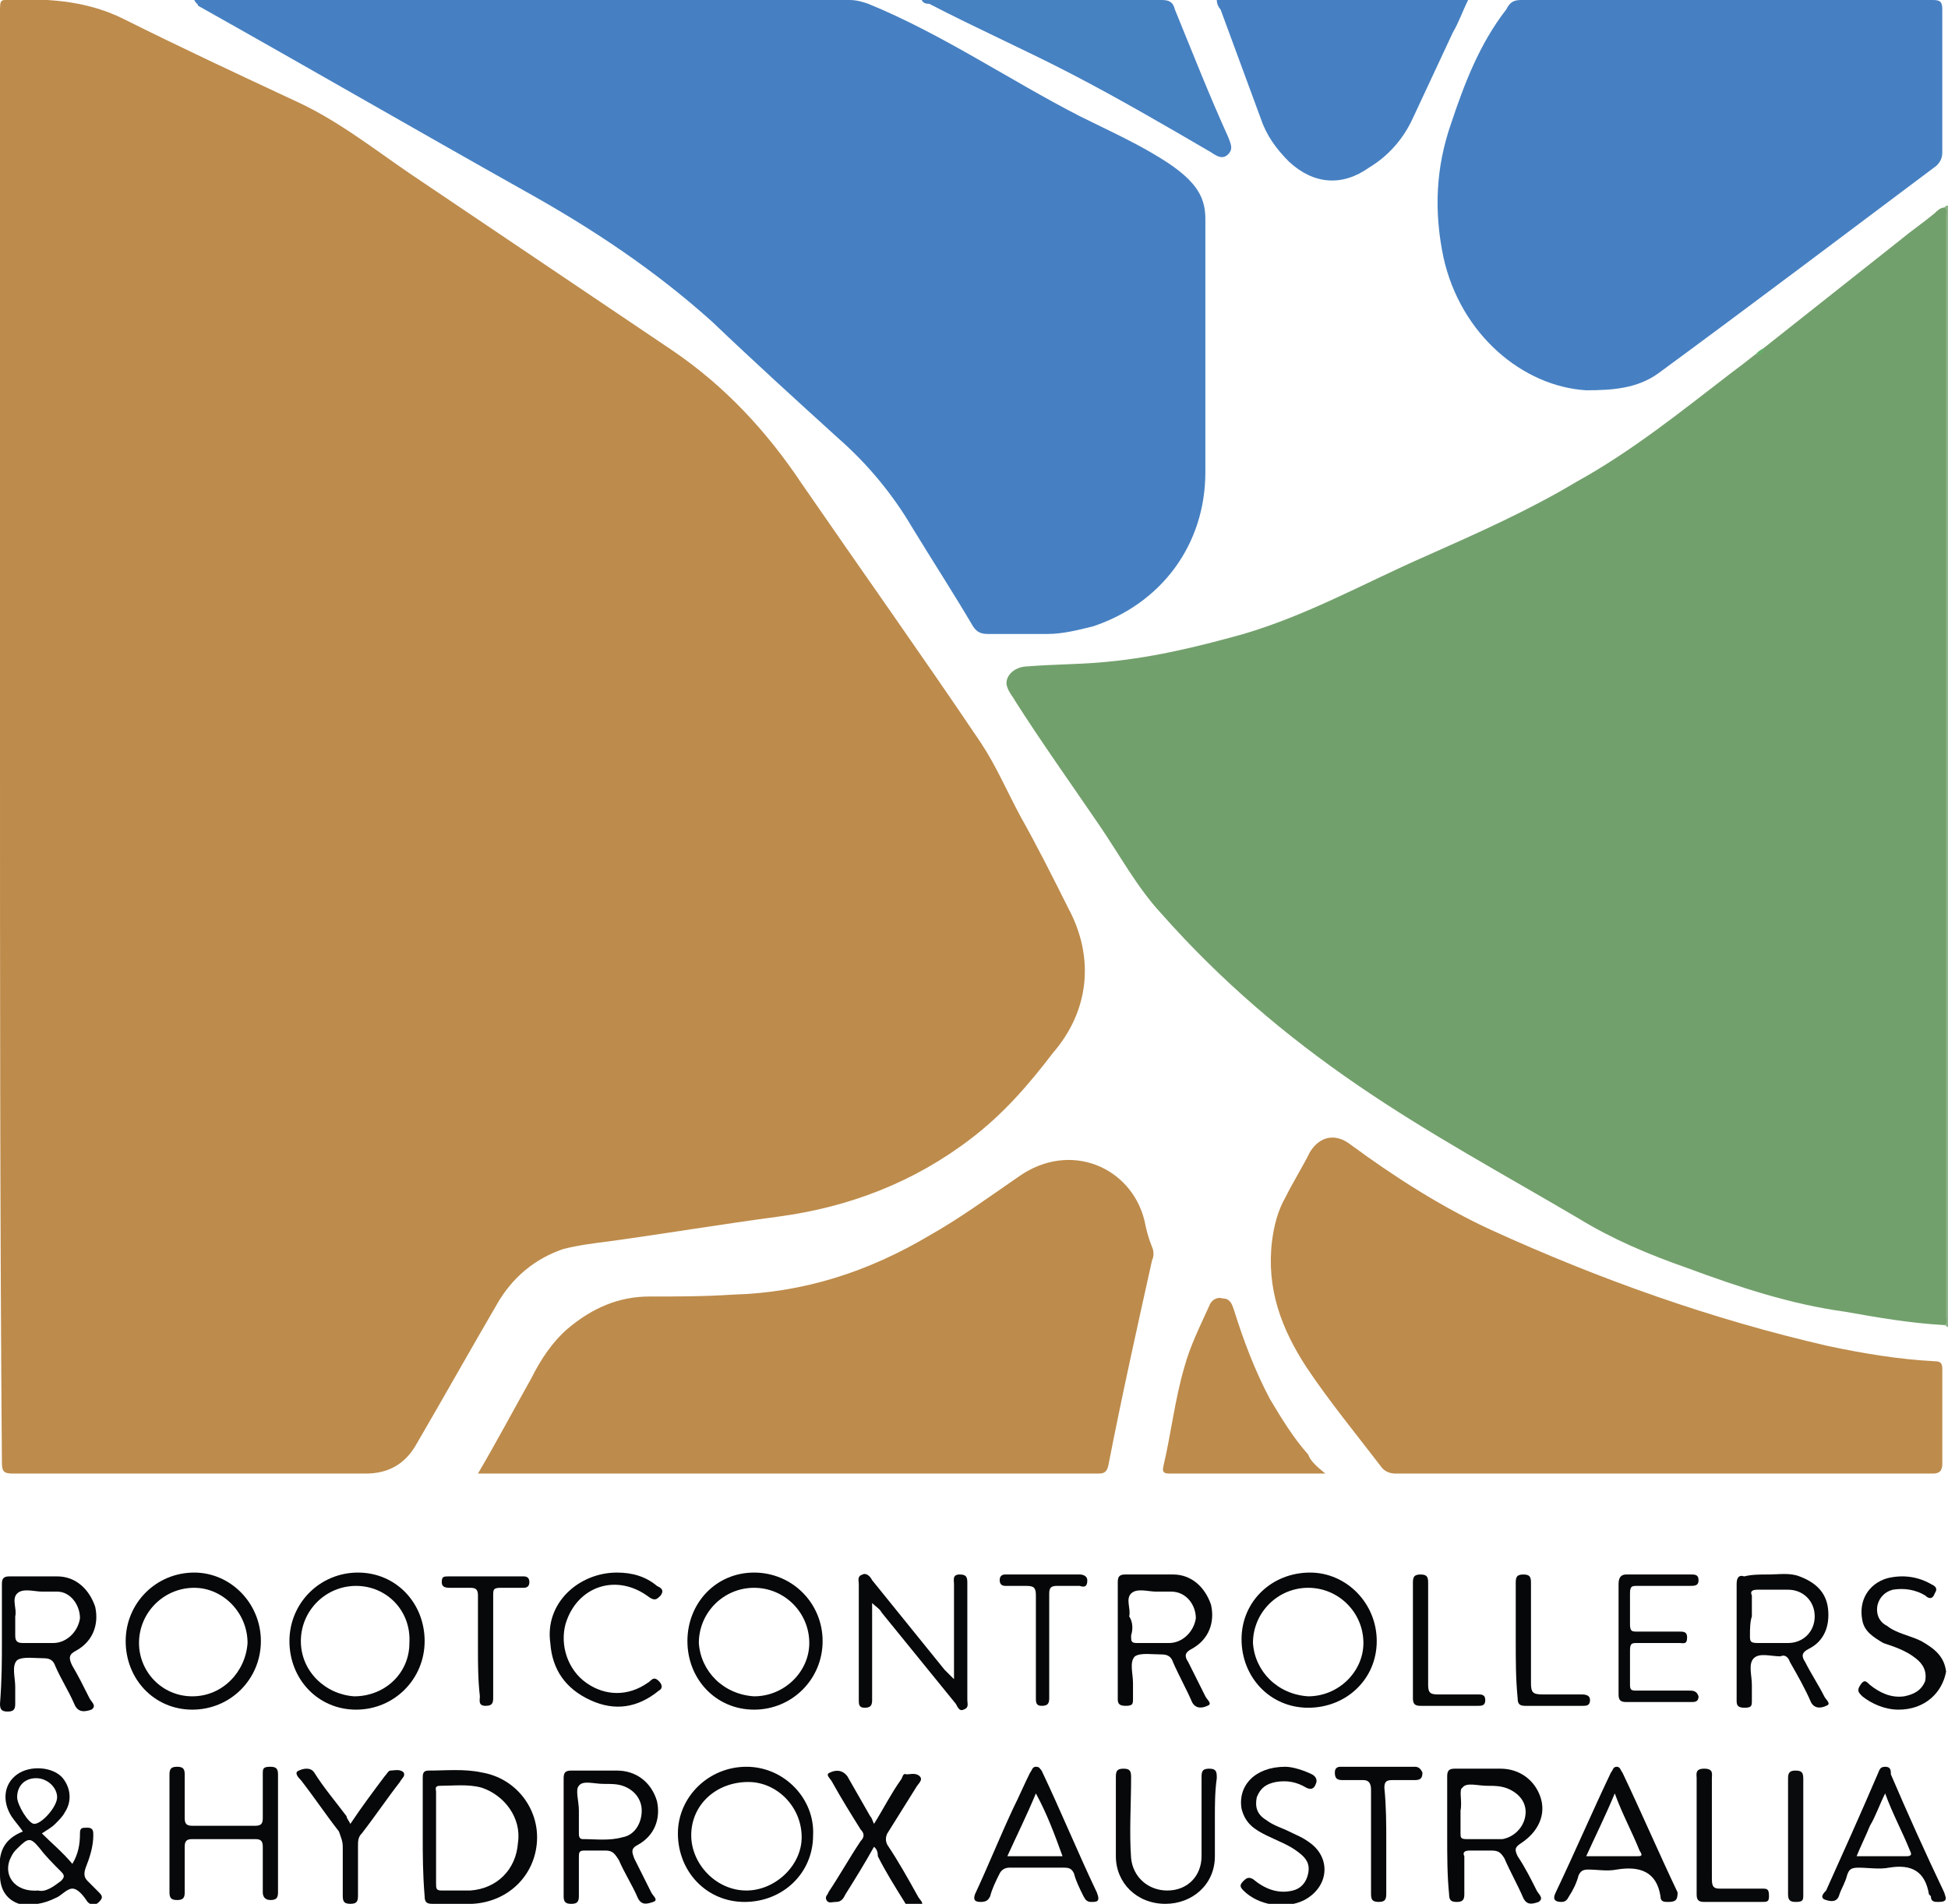
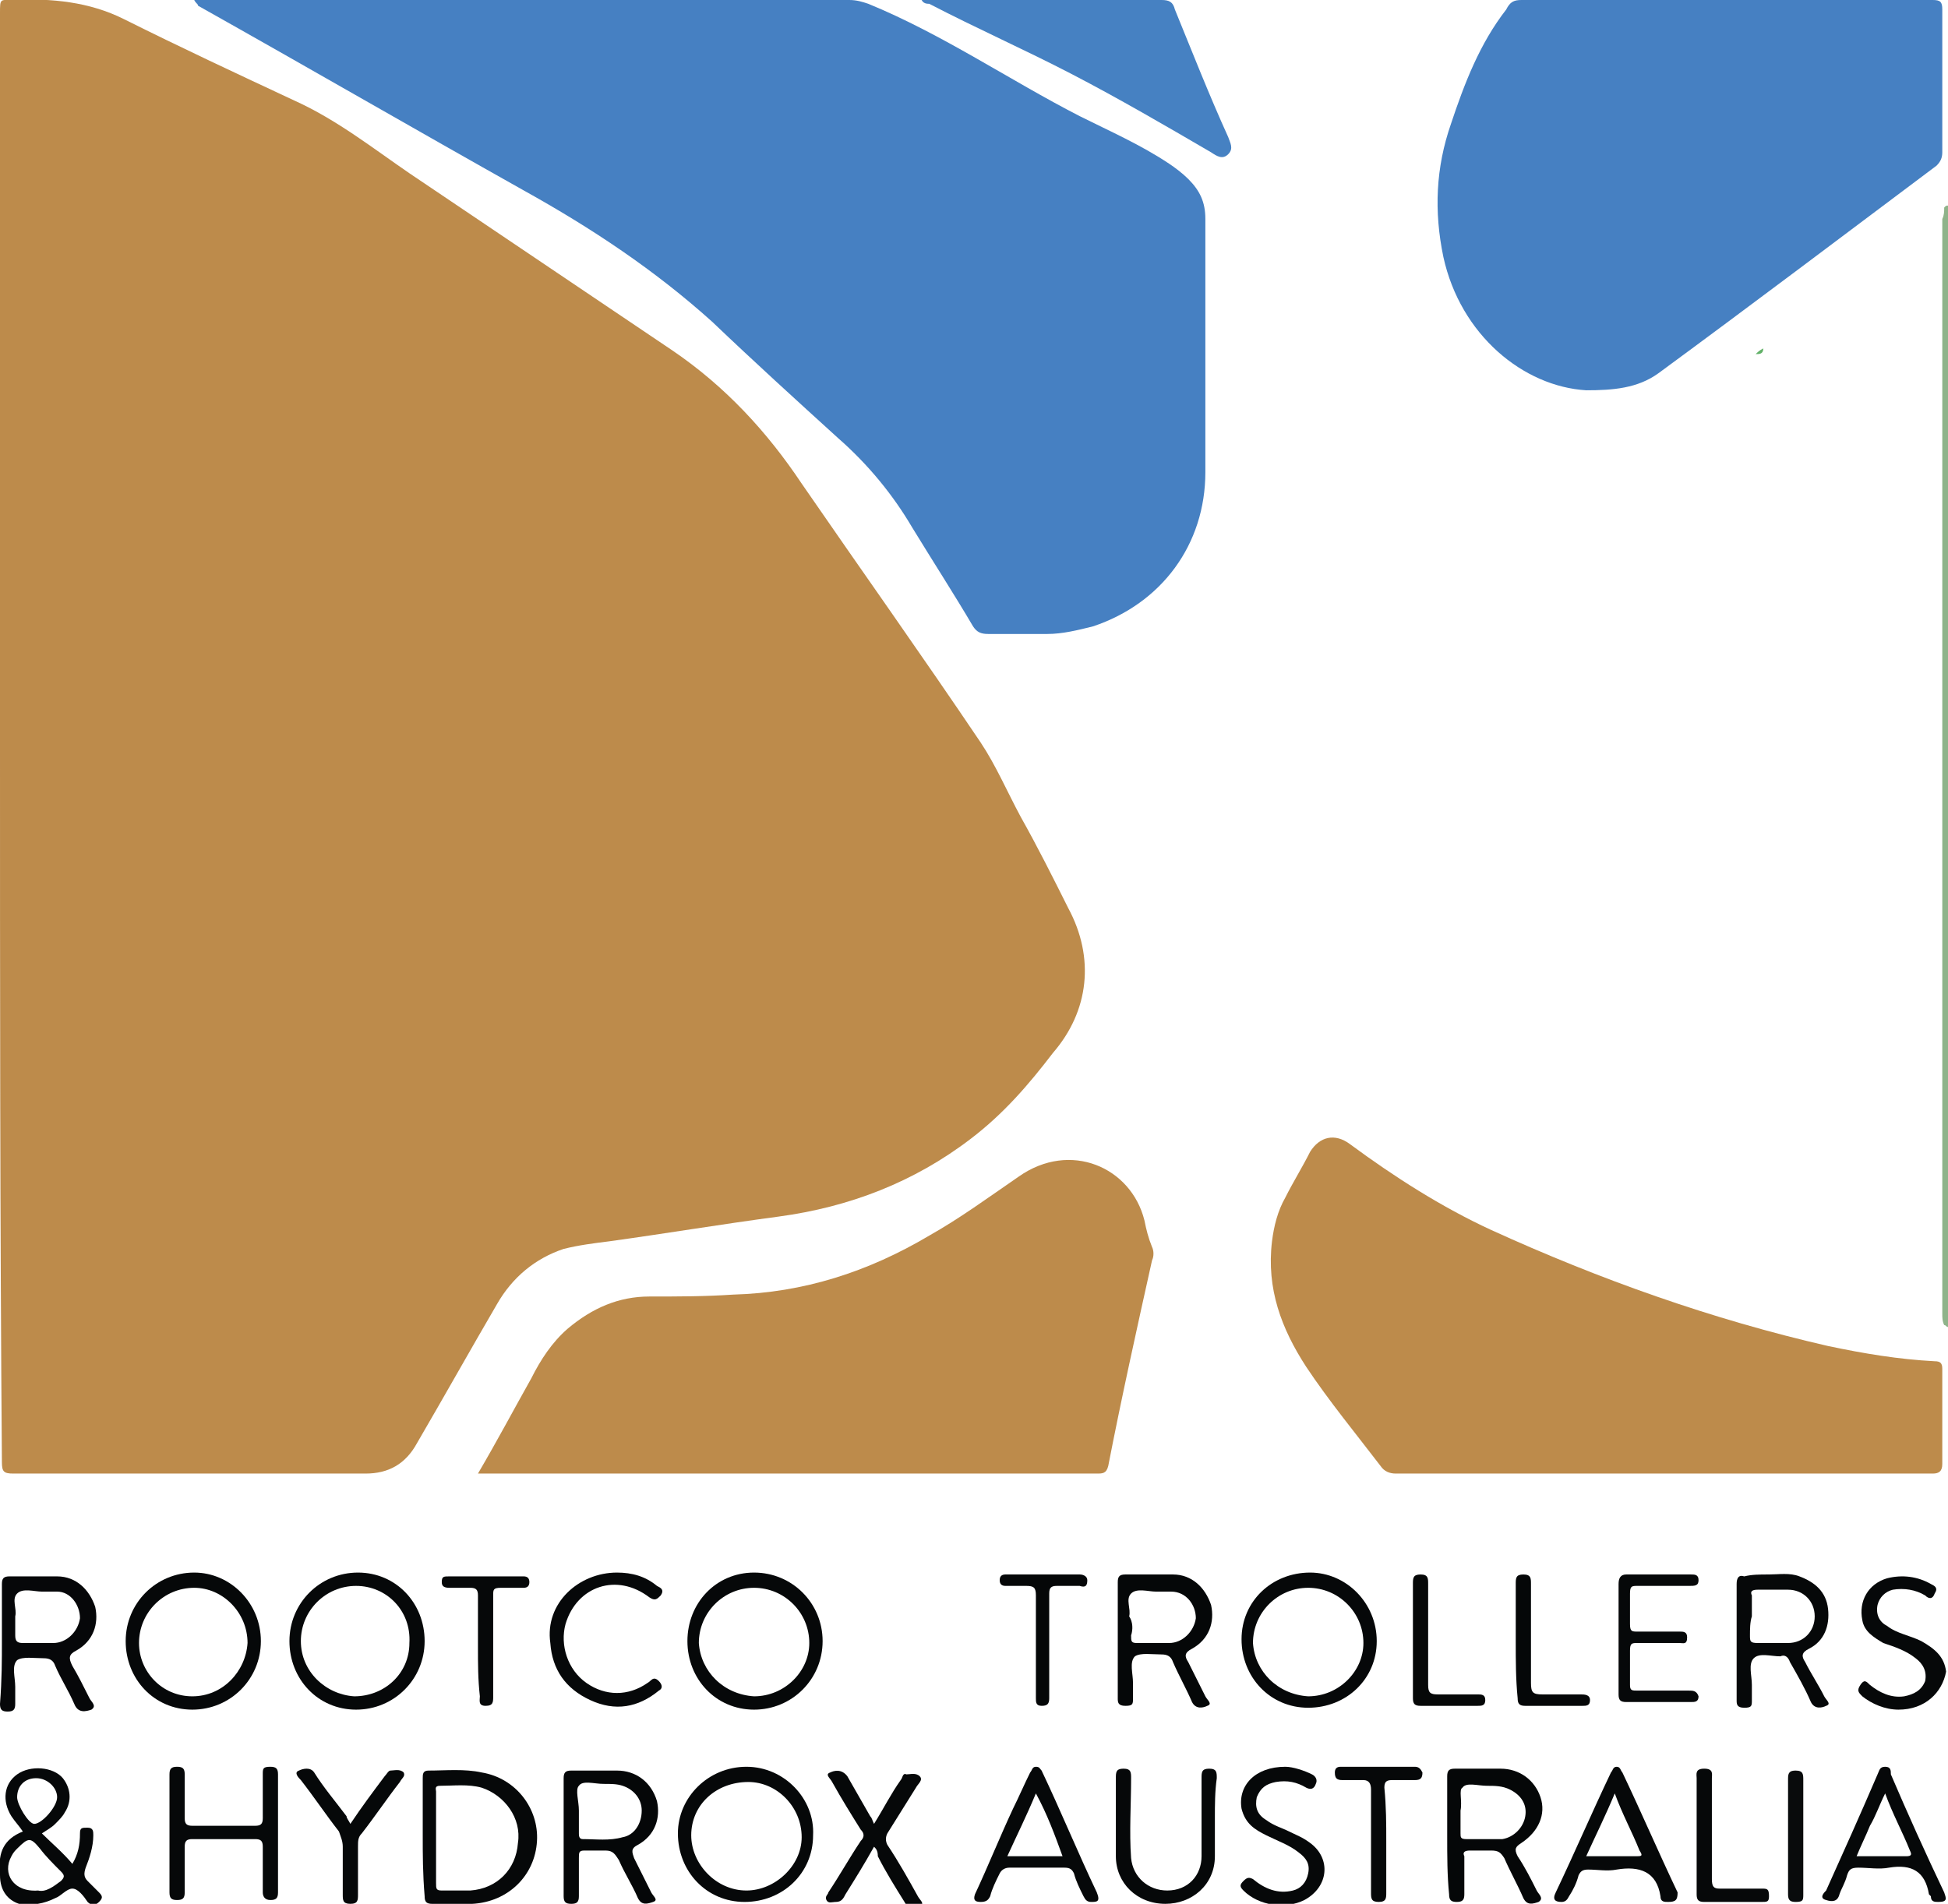
<svg xmlns="http://www.w3.org/2000/svg" version="1.1" id="Layer_1" x="0px" y="0px" viewBox="0 0 102.3 100" style="enable-background:new 0 0 102.3 100;" xml:space="preserve">
  <style type="text/css"> .st0{fill:#8FB38A;} .st1{fill:#BD8B4B;} .st2{fill:#72A06C;} .st3{fill:#4680C2;} .st4{fill:#4681C2;} .st5{fill:#060809;} .st6{fill:#050708;} .st7{fill:#060808;} .st8{fill:#090B0C;} .st9{fill:#62B168;} .st10{fill:#060709;} </style>
  <g>
    <path class="st0" d="M102.1,10.9c0.1-0.1,0.1-0.1,0.2-0.1c0,19.6,0,39.3,0,58.9c-0.1,0-0.1-0.1-0.2-0.1c-0.1-0.2-0.1-0.4-0.1-0.6 c0-19.2,0-38.3,0-57.5C102.1,11.3,102.1,11.1,102.1,10.9z" />
    <path class="st1" d="M0,38.7C0,26,0,13.3,0,0.7C0-0.1,0,0,0.7,0c2-0.1,4,0.1,5.8,1c3,1.5,6,2.9,9,4.3c2.2,1,4.1,2.5,6,3.8 c4.6,3.1,9.2,6.2,13.8,9.3c2.8,1.9,5,4.3,6.8,7c3.1,4.5,6.3,9,9.4,13.6c0.8,1.2,1.4,2.6,2.1,3.9c0.9,1.6,1.7,3.2,2.5,4.8 c1.4,2.6,1.1,5.4-0.8,7.6C54,57,52.7,58.5,51,59.8c-3,2.3-6.4,3.6-10.1,4.1c-3,0.4-6,0.9-8.9,1.3c-0.8,0.1-1.6,0.2-2.4,0.4 c-1.5,0.5-2.7,1.5-3.5,2.9c-1.4,2.4-2.8,4.9-4.2,7.3c-0.6,1.1-1.5,1.6-2.7,1.6c-6.2,0-12.3,0-18.5,0c-0.5,0-0.6-0.1-0.6-0.6 C0,64.1,0,51.4,0,38.7z" />
-     <path class="st2" d="M102.1,10.9c0.2,0.1,0.1,0.3,0.1,0.5c0,19.2,0,38.4,0,57.7c0,0.2,0.1,0.4-0.1,0.5c-1.8-0.1-3.5-0.4-5.2-0.7 c-2.9-0.4-5.6-1.3-8.3-2.3c-2-0.7-3.9-1.5-5.7-2.6c-3.9-2.3-7.8-4.4-11.6-7c-3.8-2.6-7.2-5.5-10.3-9c-1.3-1.4-2.2-3.1-3.3-4.7 c-1.5-2.2-3-4.3-4.4-6.5c-0.1-0.2-0.3-0.4-0.4-0.7C52.7,35.6,53.2,35,54,35c1.2-0.1,2.5-0.1,3.7-0.2c2.6-0.2,5.1-0.8,7.6-1.5 c3.4-1,6.4-2.7,9.6-4.1c2.7-1.2,5.4-2.4,7.9-3.9c2.9-1.6,5.5-3.7,8.1-5.7c0.4-0.3,0.8-0.6,1.3-1c0.2,0,0.3-0.1,0.4-0.3 c2.4-1.9,4.8-3.8,7.2-5.7c0.6-0.5,1.2-0.9,1.8-1.4C101.7,11.1,101.9,10.9,102.1,10.9z" />
    <path class="st3" d="M10.2,0c0.2,0,0.4,0,0.6,0c11.3,0,22.5,0,33.8,0c0.4,0,0.7,0.1,1,0.2c3.9,1.6,7.4,4,11.1,5.9 c1.6,0.8,3.2,1.5,4.7,2.5c0.3,0.2,0.7,0.5,1,0.8c0.6,0.6,0.9,1.2,0.9,2.1c0,4.4,0,8.9,0,13.3c0,3.8-2.3,6.9-5.9,8.1 c-0.8,0.2-1.6,0.4-2.4,0.4c-1,0-2.1,0-3.1,0c-0.4,0-0.6-0.1-0.8-0.4c-1-1.7-2.1-3.4-3.2-5.2C46.9,26,45.6,24.4,44,23 c-2.2-2-4.4-4-6.6-6.1c-3-2.7-6.3-4.9-9.9-6.9c-5.7-3.2-11.4-6.5-17.1-9.7C10.4,0.2,10.3,0.2,10.2,0C10.2,0.1,10.2,0,10.2,0z" />
    <path class="st3" d="M90.7,0c3.6,0,7.2,0,10.8,0c0.4,0,0.5,0.1,0.5,0.5c0,2.5,0,5,0,7.5c0,0.3-0.1,0.5-0.3,0.7 C96.9,12.3,92,16,87.1,19.6c-1.1,0.8-2.4,0.9-3.8,0.9c-3.3-0.2-6.6-2.9-7.5-7c-0.5-2.4-0.4-4.7,0.4-7c0.7-2.1,1.5-4.2,2.9-6 C79.3,0.1,79.5,0,79.9,0C83.5,0,87.1,0,90.7,0z" />
    <path class="st1" d="M25.1,77.4c1-1.7,1.9-3.4,2.8-5c0.5-1,1.1-1.9,1.9-2.6c1.3-1.1,2.7-1.7,4.3-1.7c1.5,0,2.9,0,4.4-0.1 c3.7-0.1,7.1-1.2,10.3-3.1c1.6-0.9,3.1-2,4.7-3.1c2.7-1.9,5.9-0.5,6.6,2.3c0.1,0.5,0.2,0.9,0.4,1.4c0.1,0.2,0.1,0.5,0,0.7 c-0.8,3.6-1.6,7.2-2.3,10.8c-0.1,0.4-0.3,0.4-0.6,0.4c-5.4,0-10.9,0-16.3,0c-5.2,0-10.3,0-15.5,0C25.5,77.4,25.4,77.4,25.1,77.4z" />
    <path class="st1" d="M87.4,77.4c-4.7,0-9.4,0-14.1,0c-0.3,0-0.6-0.1-0.8-0.4c-1.3-1.7-2.7-3.4-3.9-5.2c-1.3-2-2.1-4.1-1.8-6.6 c0.1-0.8,0.3-1.6,0.7-2.3c0.4-0.8,0.9-1.6,1.3-2.4c0.5-0.8,1.3-1,2.1-0.4c2.3,1.7,4.8,3.3,7.4,4.5c5.7,2.6,11.6,4.7,17.7,6.1 c1.9,0.4,3.7,0.7,5.6,0.8c0.3,0,0.4,0.1,0.4,0.4c0,1.7,0,3.3,0,5c0,0.4-0.2,0.5-0.5,0.5C96.8,77.4,92.1,77.4,87.4,77.4z" />
-     <path class="st3" d="M63.9,0c4.4,0,8.8,0,13.2,0c-0.3,0.6-0.5,1.2-0.8,1.7c-0.7,1.5-1.4,3-2.1,4.5c-0.5,1.1-1.3,2-2.3,2.6 c-1.4,1-2.9,0.9-4.2-0.3c-0.7-0.7-1.2-1.4-1.5-2.3c-0.7-1.9-1.4-3.8-2.1-5.7C64,0.4,63.9,0.2,63.9,0z" />
    <path class="st4" d="M48.4,0c0.2,0,0.3,0,0.5,0c4,0,8.1,0,12.1,0c0.4,0,0.6,0.1,0.7,0.5c0.9,2.2,1.8,4.5,2.8,6.7 c0.1,0.3,0.3,0.6,0,0.9c-0.3,0.3-0.6,0.1-0.9-0.1c-2.4-1.4-4.8-2.8-7.3-4.1c-2.5-1.3-5-2.4-7.5-3.7C48.7,0.2,48.5,0.2,48.4,0z" />
-     <path class="st1" d="M69.6,77.4c-0.5,0-0.9,0-1.3,0c-2.3,0-4.6,0-6.8,0c-0.3,0-0.5,0-0.4-0.4c0.4-1.7,0.6-3.5,1.1-5.2 c0.3-1.1,0.8-2.1,1.3-3.2c0.1-0.3,0.4-0.5,0.7-0.4c0.4,0,0.5,0.3,0.6,0.6c0.5,1.6,1.1,3.2,1.9,4.7c0.6,1,1.2,2,2,2.9 C68.8,76.7,69.1,77,69.6,77.4z" />
-     <path class="st5" d="M50.1,88.2c0-1.8,0-3.4,0-5c0-0.2-0.1-0.5,0.3-0.5c0.4,0,0.4,0.2,0.4,0.5c0,2,0,4,0,6.1c0,0.2,0.1,0.4-0.2,0.5 c-0.2,0.1-0.3-0.1-0.4-0.3c-1.3-1.6-2.6-3.2-3.9-4.8c-0.1-0.2-0.3-0.3-0.5-0.5c0,0.8,0,1.5,0,2.1c0,1,0,2,0,3 c0,0.3-0.1,0.4-0.4,0.4c-0.3,0-0.3-0.2-0.3-0.4c0-2,0-4.1,0-6.1c0-0.2-0.1-0.4,0.2-0.5c0.2-0.1,0.4,0.1,0.5,0.3 c1.3,1.6,2.5,3.1,3.8,4.7C49.7,87.8,49.8,87.9,50.1,88.2z" />
    <path class="st5" d="M14.6,96.4c0,1,0,2,0,3c0,0.3-0.1,0.4-0.4,0.4c-0.3,0-0.4-0.2-0.4-0.4c0-0.8,0-1.6,0-2.4 c0-0.3-0.1-0.4-0.4-0.4c-1.1,0-2.2,0-3.3,0c-0.3,0-0.4,0.1-0.4,0.4c0,0.8,0,1.6,0,2.4c0,0.3-0.1,0.4-0.4,0.4 c-0.3,0-0.4-0.1-0.4-0.4c0-2.1,0-4.1,0-6.2c0-0.3,0.1-0.4,0.4-0.4c0.3,0,0.4,0.1,0.4,0.4c0,0.8,0,1.5,0,2.3c0,0.3,0.1,0.4,0.4,0.4 c1.1,0,2.2,0,3.3,0c0.3,0,0.4-0.1,0.4-0.4c0-0.8,0-1.5,0-2.3c0-0.3,0-0.4,0.4-0.4c0.3,0,0.4,0.1,0.4,0.4 C14.6,94.4,14.6,95.4,14.6,96.4z" />
    <path class="st5" d="M45.9,97c-0.5,0.9-1,1.7-1.5,2.5c-0.1,0.2-0.2,0.4-0.5,0.4c-0.2,0-0.4,0.1-0.5-0.1c-0.1-0.2,0.1-0.3,0.1-0.4 c0.6-0.9,1.1-1.8,1.7-2.7c0.2-0.2,0.2-0.4,0-0.6c-0.5-0.8-1-1.6-1.5-2.5c-0.1-0.2-0.4-0.4-0.1-0.5c0.2-0.1,0.6-0.2,0.9,0.2 c0.4,0.7,0.8,1.4,1.2,2.1c0.1,0.1,0.1,0.2,0.2,0.4c0.5-0.8,0.9-1.6,1.4-2.3c0.1-0.1,0.1-0.4,0.3-0.3c0.2,0,0.5-0.1,0.7,0.1 c0.2,0.2-0.1,0.4-0.2,0.6c-0.5,0.8-1,1.6-1.5,2.4c-0.1,0.2-0.1,0.4,0,0.6c0.6,0.9,1.1,1.8,1.6,2.7c0.1,0.2,0.4,0.4,0.1,0.5 c-0.2,0.1-0.6,0.2-0.8-0.2c-0.5-0.8-1-1.6-1.4-2.4C46.1,97.2,46,97.1,45.9,97z" />
    <path class="st5" d="M85,86.2c0-1,0-2,0-3c0-0.3,0.1-0.5,0.4-0.5c1.1,0,2.3,0,3.4,0c0.2,0,0.4,0,0.4,0.3c0,0.3-0.2,0.3-0.5,0.3 c-0.9,0-1.8,0-2.7,0c-0.3,0-0.4,0-0.4,0.4c0,0.5,0,1.1,0,1.6c0,0.4,0.1,0.4,0.4,0.4c0.7,0,1.4,0,2.2,0c0.2,0,0.4,0,0.4,0.3 c0,0.4-0.2,0.3-0.4,0.3c-0.7,0-1.5,0-2.2,0c-0.3,0-0.4,0-0.4,0.4c0,0.6,0,1.2,0,1.8c0,0.3,0.1,0.3,0.4,0.3c0.9,0,1.8,0,2.7,0 c0.2,0,0.4,0,0.5,0.3c0,0.3-0.2,0.3-0.4,0.3c-1.1,0-2.3,0-3.4,0c-0.3,0-0.4-0.1-0.4-0.4C85,88.2,85,87.2,85,86.2z" />
    <path class="st5" d="M63.8,95.5c0,0.7,0,1.3,0,2c0,1.5-1.2,2.5-2.6,2.5c-1.5,0-2.6-1.1-2.6-2.5c0-1.4,0-2.7,0-4.1 c0-0.3,0-0.5,0.4-0.5c0.4,0,0.4,0.2,0.4,0.5c0,1.4-0.1,2.8,0,4.2c0.1,1,0.9,1.7,1.9,1.7c1.1,0,1.8-0.8,1.8-1.8c0-1.4,0-2.7,0-4.1 c0-0.3,0-0.5,0.4-0.5c0.4,0,0.4,0.2,0.4,0.5C63.8,94.1,63.8,94.8,63.8,95.5z" />
    <path class="st5" d="M32.4,82.6c0.8,0,1.5,0.2,2.1,0.7c0.2,0.1,0.4,0.2,0.2,0.5c-0.2,0.2-0.3,0.3-0.6,0.1c-1.7-1.3-3.8-0.6-4.4,1.4 c-0.3,1.1,0.1,2.4,1.1,3.1c1,0.7,2.2,0.7,3.2,0c0.2-0.1,0.3-0.4,0.6-0.1c0.2,0.2,0.2,0.4,0,0.5c-1.1,0.9-2.3,1.1-3.6,0.5 c-1.3-0.6-2-1.6-2.1-3C28.6,84.2,30.4,82.6,32.4,82.6z" />
    <path class="st5" d="M67.5,92.8c0.4,0,1,0.2,1.4,0.4c0.2,0.1,0.3,0.3,0.2,0.5C69,94,68.8,94,68.6,93.9c-0.5-0.3-1-0.4-1.6-0.3 c-0.5,0.1-0.8,0.3-1,0.8c-0.1,0.5,0,0.9,0.5,1.2c0.4,0.3,0.8,0.4,1.2,0.6c0.4,0.2,0.7,0.3,1.1,0.6c1.1,0.8,1,2.3-0.3,3 c-1,0.5-2.4,0.3-3.2-0.5c-0.2-0.2-0.2-0.3,0-0.5c0.2-0.2,0.3-0.2,0.5-0.1c0.6,0.5,1.3,0.8,2.1,0.6c0.4-0.1,0.7-0.4,0.8-0.9 c0.1-0.5-0.1-0.8-0.5-1.1c-0.5-0.4-1.1-0.6-1.7-0.9c-0.6-0.3-1.1-0.6-1.3-1.4C65,93.8,65.9,92.8,67.5,92.8z" />
    <path class="st5" d="M99.7,89.8c-0.7,0-1.4-0.3-1.9-0.7c-0.2-0.2-0.3-0.3-0.1-0.6c0.2-0.3,0.3-0.2,0.5,0c0.5,0.4,1.1,0.7,1.8,0.6 c0.5-0.1,0.9-0.3,1.1-0.8c0.1-0.5-0.1-0.9-0.5-1.2c-0.5-0.4-1.1-0.6-1.7-0.8c-0.5-0.3-1-0.6-1.1-1.2c-0.2-1,0.3-1.9,1.3-2.2 c0.8-0.2,1.6-0.1,2.3,0.3c0.2,0.1,0.4,0.2,0.2,0.5c-0.1,0.3-0.3,0.3-0.5,0.1c-0.5-0.3-1.1-0.4-1.7-0.3c-0.4,0.1-0.7,0.4-0.8,0.8 c-0.1,0.5,0.1,0.9,0.5,1.1c0.5,0.4,1.2,0.5,1.8,0.8c0.7,0.4,1.2,0.8,1.3,1.6C102,88.9,101.1,89.8,99.7,89.8z" />
    <path class="st5" d="M18.4,95.8c0.6-0.9,1.2-1.7,1.8-2.5c0.1-0.1,0.2-0.3,0.3-0.3c0.2,0,0.5-0.1,0.7,0.1c0.1,0.2-0.1,0.3-0.2,0.5 c-0.7,0.9-1.3,1.8-2,2.7c-0.2,0.2-0.2,0.4-0.2,0.7c0,0.8,0,1.7,0,2.5c0,0.3,0,0.5-0.4,0.5c-0.4,0-0.4-0.2-0.4-0.5 c0-0.8,0-1.6,0-2.5c0-0.3-0.1-0.5-0.2-0.8c-0.7-0.9-1.3-1.8-2-2.7c-0.1-0.1-0.4-0.4-0.1-0.5c0.2-0.1,0.6-0.2,0.8,0.1 c0.5,0.8,1.1,1.5,1.7,2.3C18.2,95.5,18.3,95.6,18.4,95.8z" />
    <path class="st5" d="M72.8,96.7c0,0.9,0,1.8,0,2.7c0,0.3,0,0.5-0.4,0.5c-0.4,0-0.4-0.2-0.4-0.5c0-1.8,0-3.6,0-5.4 c0-0.3-0.1-0.5-0.4-0.5c-0.4,0-0.8,0-1.1,0c-0.3,0-0.4-0.1-0.4-0.4c0-0.2,0.1-0.3,0.3-0.3c1.3,0,2.6,0,3.9,0c0.2,0,0.3,0.1,0.4,0.3 c0,0.3-0.1,0.4-0.4,0.4c-0.4,0-0.8,0-1.2,0c-0.3,0-0.4,0.1-0.4,0.4C72.8,94.9,72.8,95.8,72.8,96.7z" />
    <path class="st6" d="M55.1,86.5c0,0.9,0,1.8,0,2.7c0,0.3-0.1,0.4-0.4,0.4c-0.3,0-0.3-0.2-0.3-0.4c0-1.8,0-3.6,0-5.4 c0-0.4-0.1-0.5-0.5-0.5c-0.4,0-0.8,0-1.1,0c-0.2,0-0.3-0.1-0.3-0.3c0-0.2,0.1-0.3,0.3-0.3c1.3,0,2.6,0,3.9,0c0.2,0,0.4,0.1,0.4,0.3 c0,0.3-0.1,0.4-0.4,0.3c-0.4,0-0.8,0-1.2,0c-0.3,0-0.4,0.1-0.4,0.4C55.1,84.7,55.1,85.6,55.1,86.5z" />
    <path class="st5" d="M25.1,86.5c0-0.9,0-1.8,0-2.7c0-0.3-0.1-0.4-0.4-0.4c-0.4,0-0.8,0-1.1,0c-0.3,0-0.4-0.1-0.4-0.3 c0-0.3,0.1-0.3,0.4-0.3c1.3,0,2.6,0,3.9,0c0.2,0,0.3,0.1,0.3,0.3c0,0.2-0.1,0.3-0.3,0.3c-0.4,0-0.8,0-1.2,0c-0.4,0-0.4,0.1-0.4,0.4 c0,1.8,0,3.6,0,5.3c0,0.3,0,0.5-0.4,0.5c-0.4,0-0.3-0.3-0.3-0.5C25.1,88.2,25.1,87.4,25.1,86.5z" />
    <path class="st5" d="M89.1,96.4c0-1,0-2,0-3c0-0.2-0.1-0.5,0.4-0.5c0.5,0,0.4,0.3,0.4,0.5c0,1.8,0,3.5,0,5.3c0,0.4,0.1,0.5,0.4,0.5 c0.7,0,1.5,0,2.2,0c0.3,0,0.4,0,0.4,0.4c0,0.3-0.1,0.3-0.4,0.3c-1,0-2,0-3,0c-0.3,0-0.4-0.1-0.4-0.4C89.1,98.5,89.1,97.4,89.1,96.4 z" />
    <path class="st7" d="M74.2,86.2c0-1,0-2,0-3c0-0.3,0-0.5,0.4-0.5c0.4,0,0.4,0.2,0.4,0.5c0,1.8,0,3.5,0,5.3c0,0.4,0.1,0.5,0.5,0.5 c0.7,0,1.4,0,2.1,0c0.2,0,0.4,0,0.4,0.3c0,0.3-0.2,0.3-0.4,0.3c-1,0-2,0-3,0c-0.3,0-0.4-0.1-0.4-0.4C74.2,88.2,74.2,87.2,74.2,86.2 z" />
    <path class="st6" d="M79.6,86.2c0-1,0-2,0-3c0-0.3,0-0.5,0.4-0.5c0.4,0,0.4,0.2,0.4,0.5c0,1.7,0,3.5,0,5.2c0,0.5,0.1,0.6,0.6,0.6 c0.7,0,1.3,0,2,0c0.2,0,0.5,0,0.5,0.3c0,0.3-0.2,0.3-0.4,0.3c-1,0-2,0-3,0c-0.3,0-0.4-0.1-0.4-0.4C79.6,88.2,79.6,87.2,79.6,86.2z" />
    <path class="st8" d="M94.7,96.5c0,1,0,2,0,3c0,0.3,0,0.4-0.4,0.4c-0.3,0-0.4-0.1-0.4-0.4c0-2,0-4.1,0-6.1c0-0.3,0.1-0.4,0.4-0.4 c0.4,0,0.4,0.2,0.4,0.5C94.7,94.4,94.7,95.5,94.7,96.5z" />
    <path class="st9" d="M92.6,18.3c0,0.3-0.2,0.3-0.4,0.3C92.3,18.5,92.4,18.4,92.6,18.3z" />
    <path class="st5" d="M1.2,96.2c-0.2-0.3-0.4-0.5-0.6-0.8c-0.5-0.8-0.4-1.7,0.3-2.2c0.7-0.5,1.9-0.4,2.4,0.2 c0.4,0.5,0.5,1.2,0.1,1.8c-0.1,0.2-0.3,0.4-0.5,0.6c-0.2,0.2-0.4,0.3-0.7,0.5c0.5,0.5,1.1,1,1.6,1.6c0.3-0.5,0.4-1,0.4-1.6 c0-0.3,0.1-0.3,0.4-0.3c0.3,0,0.3,0.2,0.3,0.4c0,0.6-0.2,1.2-0.4,1.7c-0.1,0.3-0.1,0.5,0.1,0.7c0.2,0.2,0.4,0.4,0.6,0.6 c0.2,0.2,0.2,0.3,0,0.5c-0.2,0.2-0.4,0.2-0.6,0c-0.2-0.3-0.5-0.7-0.8-0.7c-0.3,0-0.6,0.4-0.9,0.5c-0.6,0.3-1.2,0.4-1.9,0.3 C0.4,99.8,0,99.3,0,98.5c0-0.1,0-0.1,0-0.2C-0.1,97.3,0.2,96.6,1.2,96.2z M3.2,98.8c0.2-0.2,0.2-0.3,0-0.5 c-0.4-0.4-0.8-0.8-1.1-1.2c-0.5-0.6-0.6-0.6-1.2,0c-0.1,0.1-0.2,0.2-0.3,0.4c-0.5,0.9,0.1,1.9,1.4,1.8C2.4,99.4,2.8,99.1,3.2,98.8z M1.9,93.4c-0.6,0-1,0.4-1,1c0,0.4,0.6,1.4,0.9,1.4c0.4,0,1.2-0.9,1.2-1.4C3,93.9,2.5,93.4,1.9,93.4z" />
    <path class="st5" d="M92.9,82.7c0.5,0,1.1-0.1,1.6,0.1c0.8,0.3,1.4,0.8,1.5,1.7c0.1,0.9-0.2,1.7-1,2.1c-0.4,0.2-0.4,0.4-0.2,0.7 c0.3,0.6,0.7,1.2,1,1.8c0.1,0.2,0.4,0.4,0.1,0.5c-0.2,0.1-0.6,0.2-0.8-0.2c-0.3-0.7-0.7-1.4-1.1-2.1c-0.1-0.3-0.3-0.4-0.5-0.3 c-0.5,0-1.1-0.2-1.4,0.1c-0.3,0.3-0.1,0.9-0.1,1.4c0,0.3,0,0.5,0,0.8c0,0.3,0,0.4-0.4,0.4c-0.4,0-0.4-0.2-0.4-0.4c0-2,0-4,0-6.1 c0-0.3,0.1-0.5,0.4-0.4C92,82.7,92.4,82.7,92.9,82.7z M91.9,85.9c0,0.3,0,0.4,0.4,0.4c0.5,0,1.1,0,1.6,0c0.8,0,1.4-0.6,1.4-1.4 c0-0.8-0.6-1.4-1.4-1.4c-0.5,0-1.1,0-1.6,0c-0.3,0-0.4,0.1-0.3,0.3c0,0.4,0,0.7,0,1.1C91.9,85.2,91.9,85.6,91.9,85.9z" />
    <path class="st5" d="M22.2,96.4c0-1,0-2,0-3c0-0.2,0-0.4,0.3-0.4c0.9,0,1.9-0.1,2.8,0.1c1.8,0.3,3,1.9,2.9,3.6 c-0.1,1.8-1.5,3.2-3.4,3.3c-0.7,0-1.4,0-2.1,0c-0.3,0-0.4-0.1-0.4-0.4C22.2,98.4,22.2,97.4,22.2,96.4z M22.9,98.9 c0,0.3,0,0.4,0.3,0.4c0.5,0,1,0,1.5,0c1.4-0.1,2.4-1.1,2.5-2.5c0.2-1.3-0.7-2.5-1.9-2.9c-0.7-0.2-1.5-0.1-2.2-0.1 c-0.3,0-0.2,0.2-0.2,0.3c0,0.8,0,1.6,0,2.4C22.9,97.2,22.9,98,22.9,98.9z" />
    <path class="st10" d="M0.1,86.2c0-1,0-2,0-3c0-0.3,0.1-0.4,0.4-0.4c0.8,0,1.6,0,2.5,0c1,0,1.7,0.7,2,1.6c0.2,0.9-0.1,1.8-1,2.3 c-0.4,0.2-0.4,0.4-0.2,0.8c0.3,0.5,0.6,1.1,0.9,1.7c0.1,0.2,0.4,0.4,0.1,0.6c-0.3,0.1-0.7,0.2-0.9-0.3c-0.3-0.7-0.7-1.3-1-2 c-0.1-0.3-0.3-0.4-0.6-0.4c-0.5,0-1.1-0.1-1.4,0.1c-0.3,0.3-0.1,0.9-0.1,1.4c0,0.3,0,0.6,0,0.9c0,0.3-0.1,0.4-0.4,0.4 c-0.3,0-0.4-0.1-0.4-0.4C0.1,88.2,0.1,87.2,0.1,86.2z M0.8,85.9c0,0.3,0.1,0.4,0.4,0.4c0.5,0,1.1,0,1.6,0c0.7,0,1.3-0.6,1.4-1.3 c0-0.7-0.5-1.4-1.2-1.4c-0.3,0-0.5,0-0.8,0c-0.4,0-1-0.2-1.3,0.1c-0.3,0.3,0,0.8-0.1,1.2C0.8,85.2,0.8,85.6,0.8,85.9z" />
    <path class="st6" d="M58.7,86.2c0-1,0-2.1,0-3.1c0-0.3,0.1-0.4,0.4-0.4c0.8,0,1.7,0,2.5,0c1,0,1.7,0.7,2,1.6c0.2,0.9-0.1,1.8-1,2.3 c-0.4,0.2-0.4,0.4-0.2,0.7c0.3,0.6,0.6,1.2,0.9,1.8c0.1,0.2,0.4,0.4,0.1,0.5c-0.2,0.1-0.6,0.2-0.8-0.2c-0.3-0.7-0.7-1.4-1-2.1 c-0.1-0.3-0.3-0.4-0.6-0.4c-0.5,0-1.1-0.1-1.4,0.1c-0.3,0.3-0.1,0.9-0.1,1.4c0,0.3,0,0.5,0,0.8c0,0.3,0,0.4-0.4,0.4 c-0.4,0-0.4-0.2-0.4-0.4C58.7,88.2,58.7,87.2,58.7,86.2z M59.4,85.9c0,0.3,0,0.4,0.3,0.4c0.6,0,1.1,0,1.7,0c0.7,0,1.3-0.6,1.4-1.3 c0-0.7-0.5-1.4-1.3-1.4c-0.3,0-0.5,0-0.8,0c-0.4,0-1-0.2-1.3,0.1c-0.3,0.3,0,0.8-0.1,1.2C59.5,85.2,59.5,85.6,59.4,85.9z" />
    <path class="st6" d="M76,96.4c0-1,0-2.1,0-3.1c0-0.3,0.1-0.4,0.4-0.4c0.8,0,1.6,0,2.4,0c1,0,1.8,0.6,2.1,1.5c0.3,0.9-0.1,1.8-1,2.4 c-0.3,0.2-0.4,0.3-0.2,0.7c0.4,0.6,0.7,1.2,1,1.8c0.1,0.2,0.4,0.4,0.1,0.6c-0.3,0.1-0.6,0.2-0.8-0.2c-0.3-0.7-0.7-1.4-1-2.1 c-0.2-0.3-0.3-0.4-0.7-0.4c-0.4,0-0.7,0-1.1,0c-0.3,0-0.4,0.1-0.3,0.3c0,0.7,0,1.3,0,2c0,0.3-0.1,0.4-0.4,0.4 c-0.3,0-0.4-0.1-0.4-0.4C76,98.5,76,97.5,76,96.4z M76.7,95.1c0,0.4,0,0.8,0,1.2c0,0.2,0,0.3,0.3,0.3c0.6,0,1.3,0,1.9,0 c0.6-0.1,1.1-0.6,1.2-1.2c0.1-0.6-0.2-1.1-0.8-1.4c-0.4-0.2-0.8-0.2-1.2-0.2c-0.5,0-1.1-0.2-1.3,0.1C76.6,94,76.8,94.6,76.7,95.1 C76.8,95.1,76.8,95.1,76.7,95.1z" />
    <path class="st6" d="M29.6,96.4c0-1,0-2,0-3c0-0.3,0.1-0.4,0.4-0.4c0.8,0,1.6,0,2.4,0c1,0,1.8,0.6,2.1,1.6c0.2,0.9-0.1,1.8-1,2.3 c-0.4,0.2-0.3,0.4-0.2,0.7c0.3,0.6,0.6,1.2,0.9,1.8c0.1,0.2,0.4,0.4,0.1,0.5c-0.3,0.1-0.6,0.2-0.8-0.2c-0.3-0.7-0.7-1.3-1-2 c-0.2-0.3-0.3-0.5-0.7-0.5c-0.4,0-0.7,0-1.1,0c-0.3,0-0.3,0.1-0.3,0.4c0,0.7,0,1.3,0,2c0,0.3-0.1,0.4-0.4,0.4 c-0.3,0-0.4-0.1-0.4-0.4C29.6,98.5,29.6,97.4,29.6,96.4z M30.4,95.1c0,0.4,0,0.8,0,1.2c0,0.1,0,0.3,0.2,0.3c0.7,0,1.4,0.1,2.1-0.1 c0.6-0.1,1-0.7,1-1.4c0-0.6-0.4-1.1-1-1.3c-0.3-0.1-0.6-0.1-1-0.1c-0.5,0-1.1-0.2-1.3,0.1C30.2,94,30.4,94.6,30.4,95.1 C30.3,95.1,30.3,95.1,30.4,95.1z" />
    <path class="st5" d="M18.7,89.8c-2,0-3.5-1.6-3.5-3.6c0-2,1.6-3.6,3.6-3.6c2,0,3.5,1.6,3.5,3.6C22.3,88.2,20.7,89.8,18.7,89.8z M18.7,83.3c-1.6,0-2.9,1.3-2.9,2.9c0,1.6,1.3,2.8,2.8,2.9c1.6,0,2.9-1.2,2.9-2.8C21.6,84.6,20.3,83.3,18.7,83.3z" />
    <path class="st5" d="M72.3,86.2c0,2-1.6,3.5-3.6,3.5c-2,0-3.5-1.6-3.5-3.6c0-2,1.6-3.5,3.6-3.5C70.7,82.6,72.3,84.2,72.3,86.2z M68.7,89.1c1.6,0,2.9-1.3,2.9-2.8c0-1.6-1.3-2.9-2.9-2.9c-1.6,0-2.9,1.3-2.9,2.9C65.9,87.8,67.1,89,68.7,89.1z" />
    <path class="st5" d="M36.1,86.2c0-2,1.5-3.6,3.5-3.6c2,0,3.6,1.6,3.6,3.6c0,2-1.6,3.6-3.6,3.6C37.6,89.8,36.1,88.2,36.1,86.2z M39.6,89.1c1.6,0,2.9-1.3,2.9-2.8c0-1.6-1.3-2.9-2.9-2.9c-1.6,0-2.9,1.3-2.9,2.9C36.8,87.8,38,89,39.6,89.1z" />
    <path class="st5" d="M13.7,86.2c0,2-1.6,3.6-3.6,3.6c-2,0-3.5-1.6-3.5-3.6c0-2,1.6-3.6,3.6-3.6C12.1,82.6,13.7,84.2,13.7,86.2z M10.1,89.1c1.6,0,2.8-1.3,2.9-2.8c0-1.6-1.3-2.9-2.8-2.9c-1.6,0-2.9,1.3-2.9,2.9C7.3,87.8,8.5,89.1,10.1,89.1z" />
    <path class="st5" d="M39.2,92.8c2,0,3.6,1.7,3.5,3.6c0,2-1.6,3.5-3.6,3.5c-2,0-3.5-1.6-3.5-3.6C35.6,94.4,37.2,92.8,39.2,92.8z M36.3,96.4c0,1.5,1.3,2.9,2.9,2.9c1.5,0,2.9-1.3,2.9-2.8c0-1.6-1.3-2.9-2.8-2.9C37.6,93.6,36.3,94.8,36.3,96.4z" />
    <path class="st5" d="M101.8,99.9c-0.2,0-0.4,0-0.4-0.3c0,0-0.1-0.1-0.1-0.1c-0.2-1.2-0.9-1.6-2.1-1.4c-0.5,0.1-1.1,0-1.6,0 c-0.4,0-0.5,0.1-0.6,0.4c-0.1,0.4-0.3,0.7-0.4,1c-0.1,0.4-0.4,0.4-0.7,0.3c-0.4-0.1-0.1-0.4,0-0.5c0.9-2,1.8-4,2.7-6.1 c0.1-0.2,0.1-0.4,0.4-0.4c0.3,0,0.3,0.2,0.3,0.4c0.9,2.1,1.8,4.1,2.8,6.2C102.2,99.7,102.3,99.9,101.8,99.9z M98.2,95.9 c-0.2,0.5-0.5,1.1-0.7,1.6c0.9,0,1.8,0,2.6,0c0.3,0,0.3-0.1,0.2-0.3c-0.4-1-0.9-1.9-1.3-3C98.7,94.8,98.5,95.4,98.2,95.9z" />
    <path class="st5" d="M57.3,99.9c-0.2,0-0.3-0.1-0.4-0.3c-0.2-0.4-0.4-0.8-0.5-1.2c-0.1-0.2-0.2-0.3-0.5-0.3c-1,0-1.9,0-2.9,0 c-0.2,0-0.4,0.1-0.5,0.3c-0.2,0.4-0.4,0.8-0.5,1.2c-0.1,0.2-0.2,0.3-0.5,0.3c-0.3,0-0.4-0.1-0.3-0.4c0.7-1.5,1.3-3,2-4.5 c0.3-0.6,0.6-1.3,0.9-1.9c0.1-0.1,0.1-0.3,0.3-0.3c0.2,0,0.2,0.1,0.3,0.2c1,2.1,1.9,4.3,2.9,6.4C57.8,99.9,57.6,99.9,57.3,99.9z M54.4,94.2c-0.5,1.2-1,2.2-1.5,3.3c1,0,2,0,2.9,0C55.4,96.4,55,95.3,54.4,94.2z" />
    <path class="st5" d="M87.6,99.9c-0.2,0-0.4,0-0.4-0.3c0,0,0,0,0,0c-0.2-1.3-1.1-1.6-2.3-1.4c-0.5,0.1-1,0-1.5,0 c-0.3,0-0.4,0.1-0.5,0.3c-0.1,0.4-0.3,0.8-0.5,1.1c-0.1,0.2-0.2,0.3-0.4,0.3c-0.3,0-0.5-0.1-0.3-0.5c1-2.1,1.9-4.2,2.9-6.3 c0.1-0.1,0.1-0.3,0.3-0.3c0.2,0,0.2,0.2,0.3,0.3c1,2.1,1.9,4.2,2.9,6.3C88.1,99.8,88,99.9,87.6,99.9z M83.3,97.5c0.9,0,1.8,0,2.6,0 c0.3,0,0.4,0,0.2-0.3c-0.4-1-0.9-1.9-1.3-3C84.3,95.4,83.8,96.4,83.3,97.5z" />
  </g>
</svg>